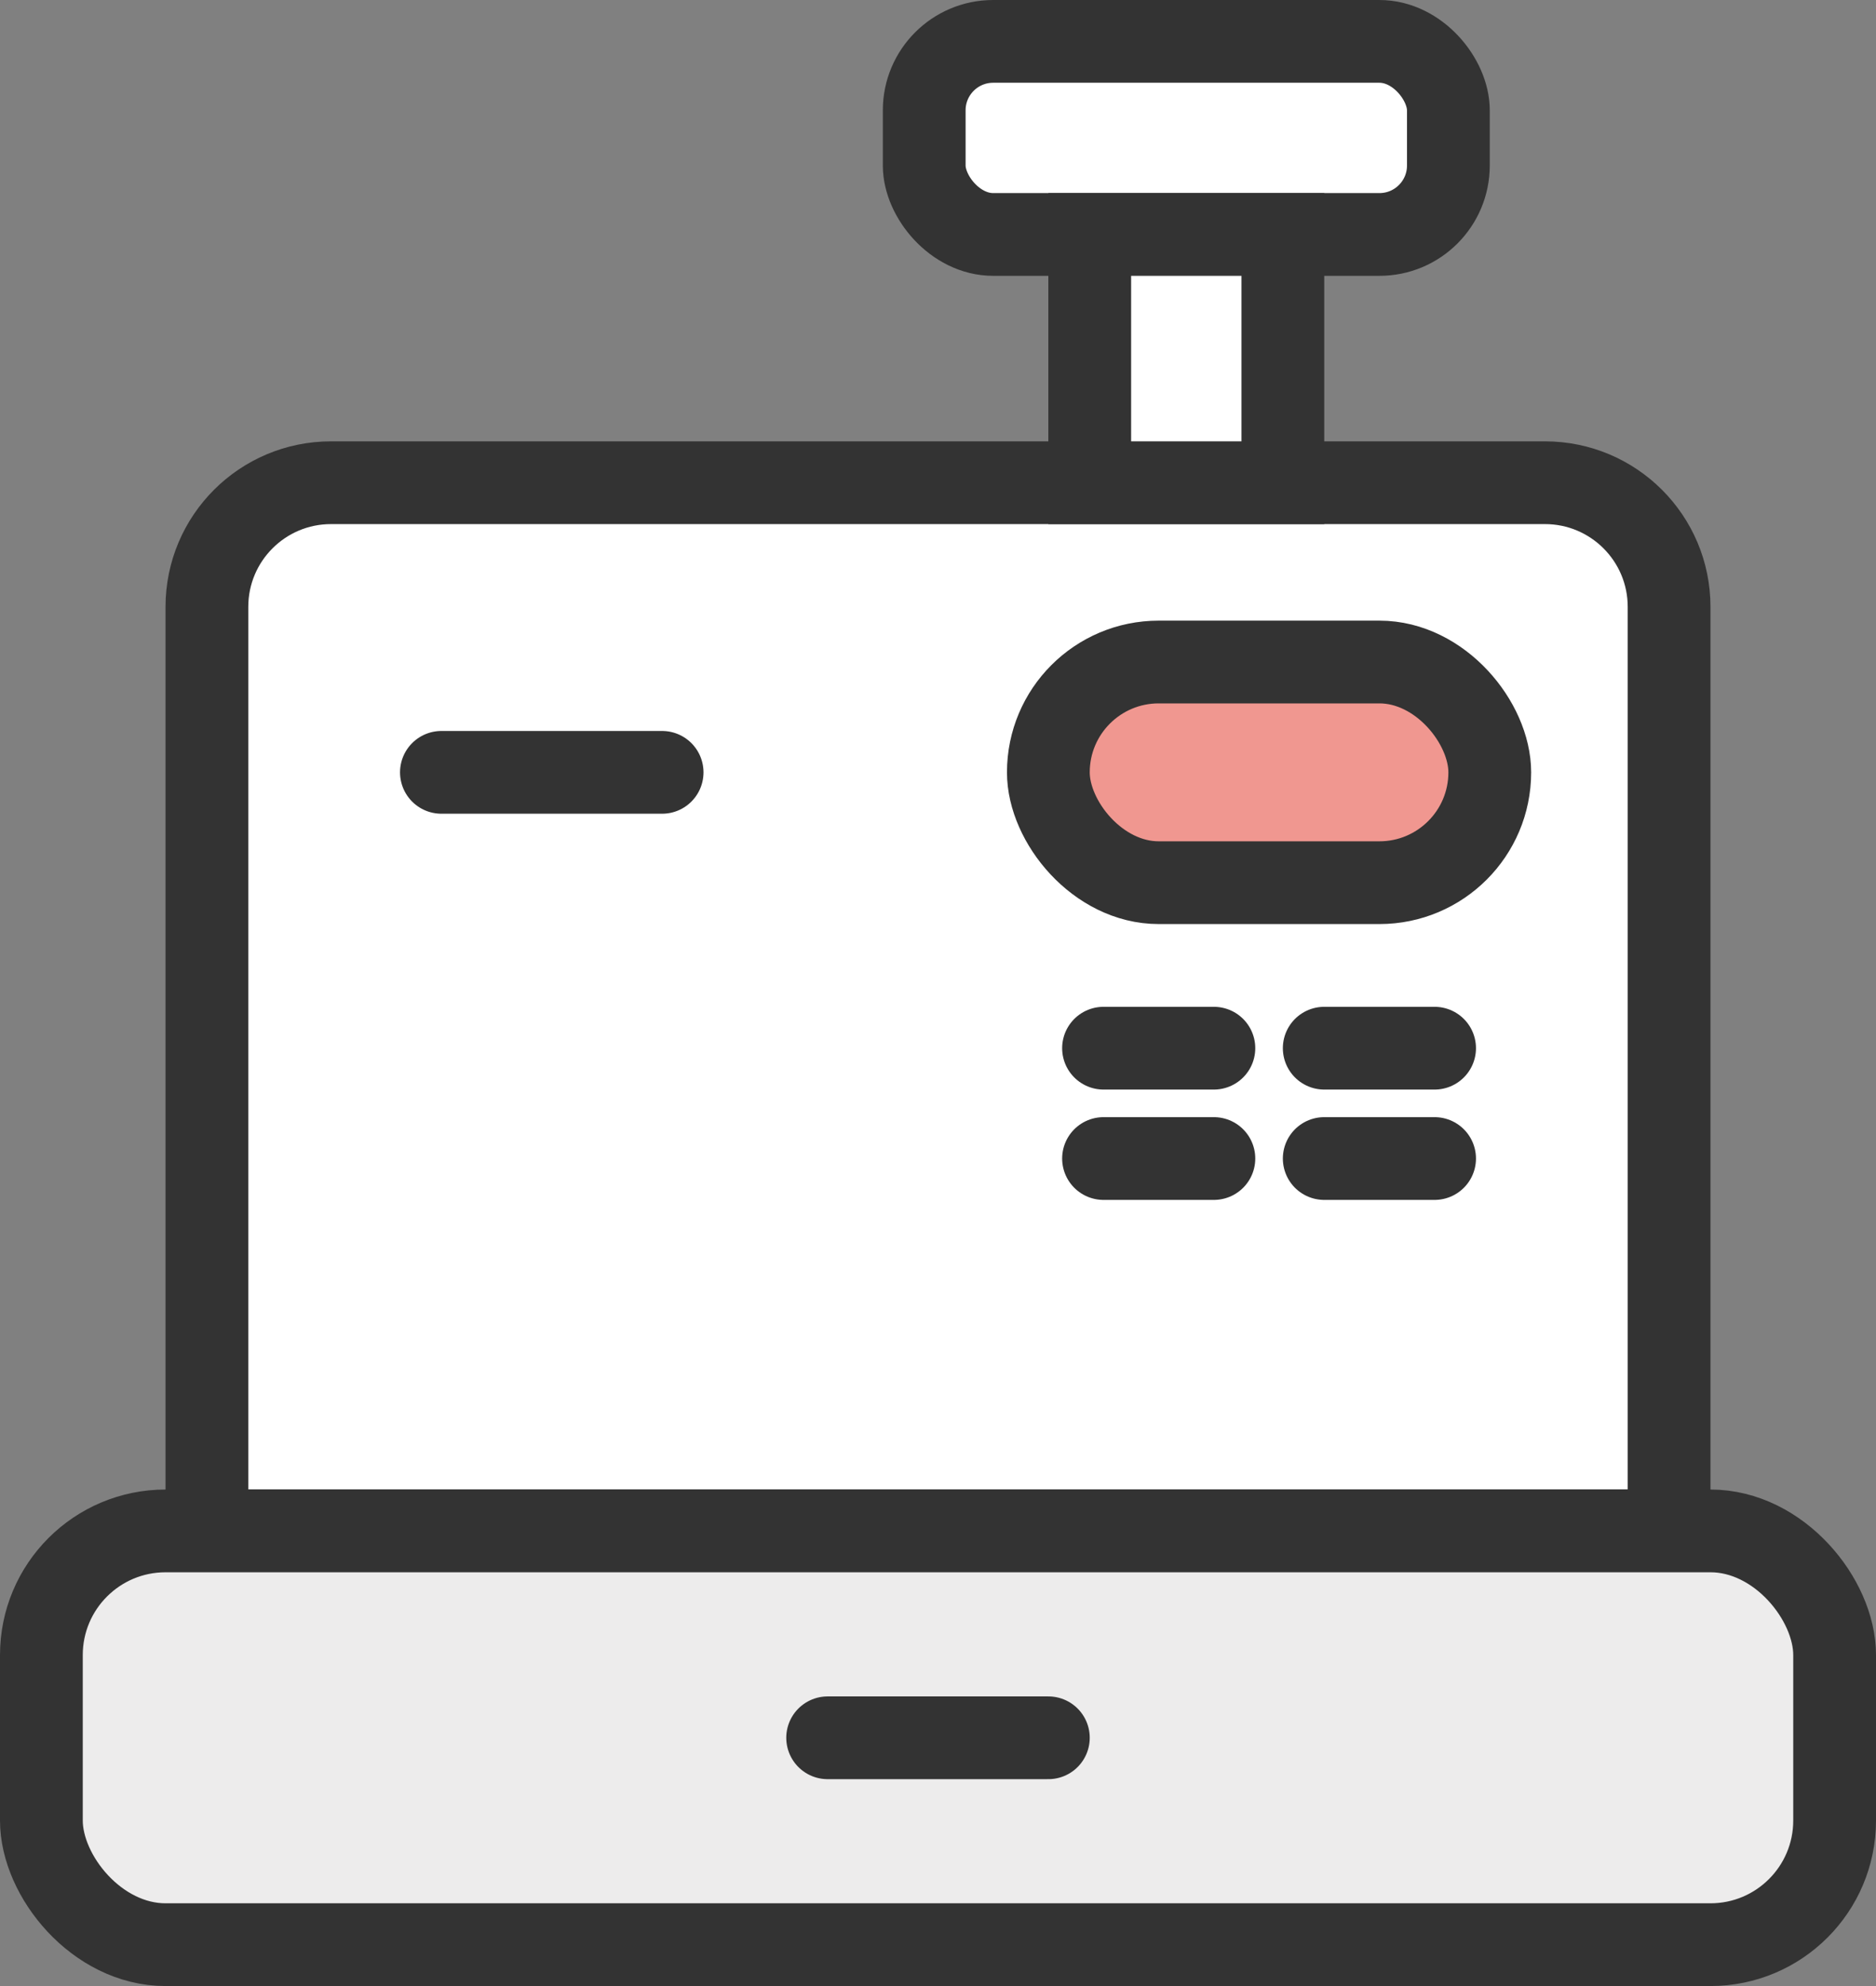
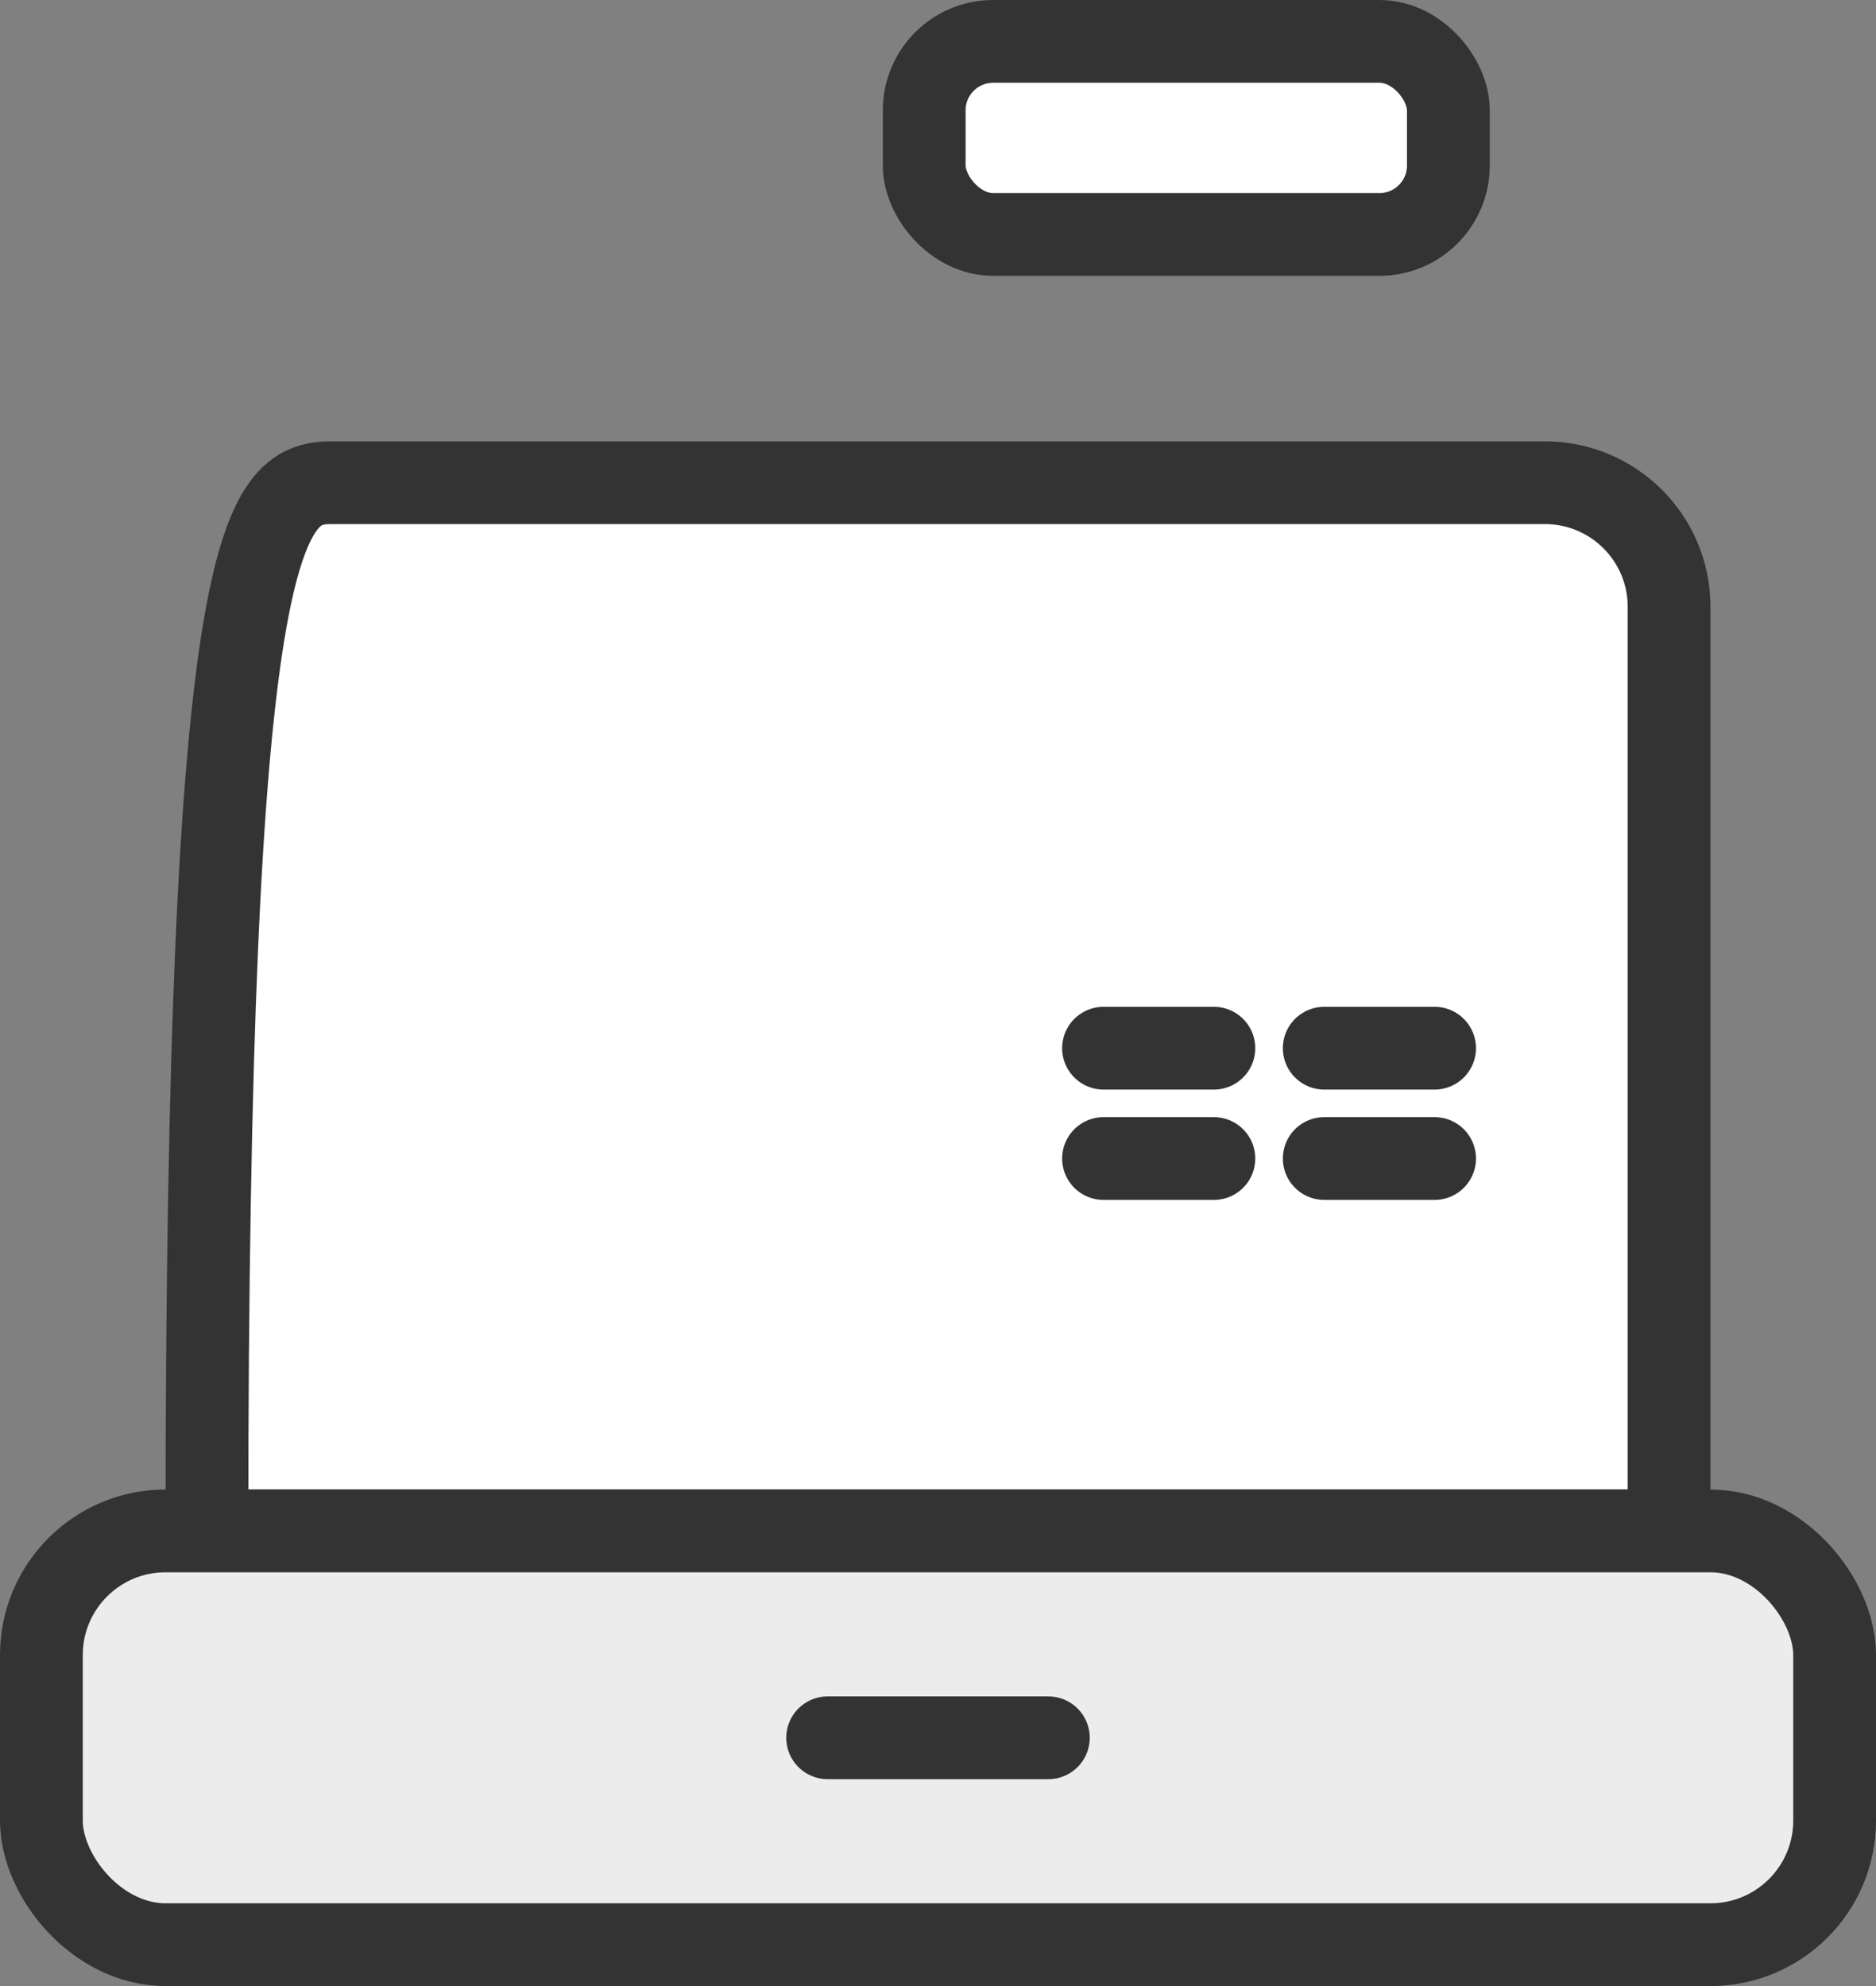
<svg xmlns="http://www.w3.org/2000/svg" width="34" height="36" viewBox="0 0 34 36" fill="none">
  <rect x="0" y="0" width="34" height="36" fill="#808080" stroke="none" />
-   <path d="M6 8.75H28C29.243 8.75 30.25 9.757 30.25 11V27.75H3.75V11C3.75 9.757 4.757 8.75 6 8.75Z" fill="white" stroke="#333333" stroke-width="1.5" />
+   <path d="M6 8.75H28C29.243 8.75 30.25 9.757 30.25 11V27.75H3.75C3.75 9.757 4.757 8.75 6 8.75Z" fill="white" stroke="#333333" stroke-width="1.5" />
  <rect x="16.75" y="0.75" width="9.5" height="3.5" rx="1.25" fill="white" stroke="#333333" stroke-width="1.5" />
-   <rect x="19" y="12" width="8" height="4" rx="2" fill="#F09790" stroke="#333333" stroke-width="1.5" />
  <rect x="0.75" y="27.75" width="32.5" height="7.5" rx="2.25" fill="#EDECEC" stroke="#333333" stroke-width="1.5" />
  <path d="M15 31.5H19" stroke="#333333" stroke-width="1.5" stroke-linecap="round" />
-   <path d="M8 14H12" stroke="#333333" stroke-width="1.5" stroke-linecap="round" />
  <path d="M20 19H22" stroke="#333333" stroke-width="1.5" stroke-linecap="round" />
  <path d="M24 19H26" stroke="#333333" stroke-width="1.5" stroke-linecap="round" />
  <path d="M24 21H26" stroke="#333333" stroke-width="1.5" stroke-linecap="round" />
  <path d="M20 21H22" stroke="#333333" stroke-width="1.5" stroke-linecap="round" />
-   <rect x="19.75" y="4.25" width="3.5" height="4.5" fill="white" stroke="#333333" stroke-width="1.5" />
</svg>